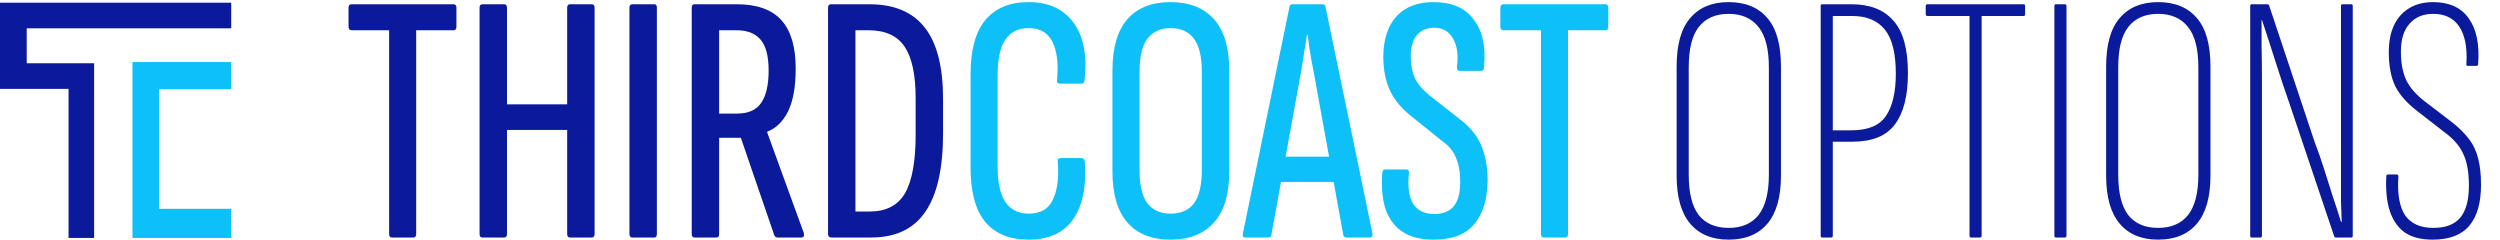
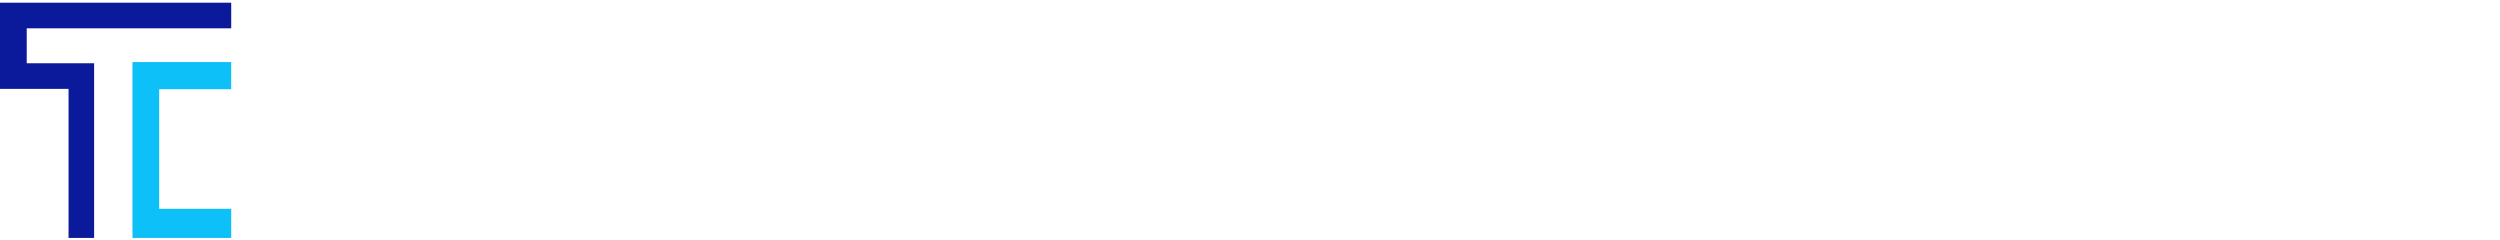
<svg xmlns="http://www.w3.org/2000/svg" width="448" height="43" viewBox="0 0 448 43" fill="none">
  <path d="M41.434 0.484V5.075H4.789V11.336H16.865V42.637H12.284V15.927H0V0.484H41.434Z" fill="#0B1A9B" />
  <path d="M41.429 15.979L41.434 11.127H23.736V42.637L41.434 42.632V37.414L28.525 37.42V15.979H41.429Z" fill="#0DC0F7" />
-   <path d="M70.177 42.561C69.879 42.561 69.731 42.348 69.731 41.923V5.419H63.03C62.647 5.419 62.455 5.207 62.455 4.781V1.399C62.455 0.973 62.647 0.761 63.03 0.761H81.281C81.622 0.761 81.792 0.973 81.792 1.399V4.781C81.792 5.207 81.622 5.419 81.281 5.419H74.581V41.923C74.581 42.348 74.41 42.561 74.07 42.561H70.177ZM86.448 42.561C86.108 42.561 85.938 42.348 85.938 41.923V1.399C85.938 0.973 86.108 0.761 86.448 0.761H90.341C90.681 0.761 90.852 0.973 90.852 1.399V18.693H101.637V1.399C101.637 0.973 101.807 0.761 102.147 0.761H106.04C106.38 0.761 106.551 0.973 106.551 1.399V41.923C106.551 42.348 106.38 42.561 106.04 42.561H102.147C101.807 42.561 101.637 42.348 101.637 41.923V23.288H90.852V41.923C90.852 42.348 90.681 42.561 90.341 42.561H86.448ZM113.309 42.561C112.968 42.561 112.798 42.348 112.798 41.923V1.399C112.798 0.973 112.968 0.761 113.309 0.761H117.265C117.563 0.761 117.712 0.973 117.712 1.399V41.923C117.712 42.348 117.563 42.561 117.265 42.561H113.309ZM124.464 42.561C124.124 42.561 123.954 42.348 123.954 41.923V1.399C123.954 0.973 124.124 0.761 124.464 0.761H131.995C135.653 0.761 138.334 1.718 140.036 3.632C141.737 5.504 142.588 8.397 142.588 12.312C142.588 15.502 142.142 18.034 141.248 19.906C140.355 21.735 139.1 22.969 137.483 23.607V23.735L144.056 41.795C144.141 42.306 143.992 42.561 143.609 42.561H139.334C139.078 42.561 138.887 42.433 138.759 42.178L132.76 24.692H128.868V41.923C128.868 42.348 128.719 42.561 128.421 42.561H124.464ZM128.868 20.352H132.058C134.101 20.352 135.547 19.714 136.398 18.438C137.291 17.162 137.738 15.226 137.738 12.631C137.738 10.035 137.249 8.185 136.27 7.079C135.334 5.972 133.888 5.419 131.931 5.419H128.868V20.352ZM149.022 42.561C148.596 42.561 148.384 42.348 148.384 41.923V1.399C148.384 0.973 148.575 0.761 148.958 0.761H155.786C160.254 0.761 163.572 2.165 165.742 4.973C167.912 7.738 168.997 11.992 168.997 17.736V23.862C168.997 30.202 167.933 34.903 165.806 37.966C163.721 41.029 160.488 42.561 156.106 42.561H149.022ZM153.298 37.902H155.85C158.786 37.902 160.892 36.817 162.168 34.648C163.445 32.435 164.083 28.925 164.083 24.118V17.608C164.083 13.396 163.423 10.312 162.104 8.355C160.785 6.398 158.616 5.419 155.595 5.419H153.298V37.902ZM309.768 42.944C306.79 42.944 304.493 41.986 302.876 40.072C301.259 38.157 300.451 35.286 300.451 31.457V11.929C300.451 8.014 301.259 5.121 302.876 3.249C304.493 1.335 306.79 0.378 309.768 0.378C312.789 0.378 315.108 1.335 316.724 3.249C318.341 5.121 319.149 8.014 319.149 11.929V31.457C319.149 35.286 318.341 38.157 316.724 40.072C315.108 41.986 312.789 42.944 309.768 42.944ZM309.768 40.838C312.108 40.838 313.895 40.072 315.129 38.54C316.363 36.966 316.98 34.562 316.98 31.329V12.056C316.98 8.78 316.363 6.377 315.129 4.845C313.895 3.271 312.108 2.484 309.768 2.484C307.428 2.484 305.641 3.271 304.408 4.845C303.216 6.377 302.621 8.78 302.621 12.056V31.329C302.621 34.562 303.216 36.966 304.408 38.54C305.641 40.072 307.428 40.838 309.768 40.838ZM326.522 42.561C326.352 42.561 326.267 42.455 326.267 42.242V1.08C326.267 0.867 326.352 0.761 326.522 0.761H331.755C335.074 0.761 337.584 1.739 339.286 3.696C341.03 5.611 341.902 8.759 341.902 13.141C341.902 17.183 341.115 20.246 339.541 22.331C338.009 24.373 335.478 25.394 331.947 25.394H328.437V42.242C328.437 42.455 328.33 42.561 328.118 42.561H326.522ZM328.437 23.352H331.755C334.733 23.352 336.797 22.501 337.946 20.799C339.137 19.055 339.732 16.523 339.732 13.205C339.732 9.546 339.073 6.908 337.754 5.292C336.435 3.675 334.499 2.867 331.947 2.867H328.437V23.352ZM353.195 42.561C353.025 42.561 352.94 42.455 352.94 42.242V2.867H345.41C345.197 2.867 345.091 2.76 345.091 2.547V1.08C345.091 0.867 345.197 0.761 345.41 0.761H362.64C362.81 0.761 362.896 0.867 362.896 1.08V2.547C362.896 2.76 362.81 2.867 362.64 2.867H355.11V42.242C355.11 42.455 355.003 42.561 354.791 42.561H353.195ZM368.402 42.561C368.232 42.561 368.147 42.455 368.147 42.242V1.08C368.147 0.867 368.232 0.761 368.402 0.761H369.998C370.21 0.761 370.317 0.867 370.317 1.08V42.242C370.317 42.455 370.21 42.561 369.998 42.561H368.402ZM386.735 42.944C383.757 42.944 381.46 41.986 379.843 40.072C378.226 38.157 377.418 35.286 377.418 31.457V11.929C377.418 8.014 378.226 5.121 379.843 3.249C381.46 1.335 383.757 0.378 386.735 0.378C389.756 0.378 392.075 1.335 393.691 3.249C395.308 5.121 396.116 8.014 396.116 11.929V31.457C396.116 35.286 395.308 38.157 393.691 40.072C392.075 41.986 389.756 42.944 386.735 42.944ZM386.735 40.838C389.075 40.838 390.862 40.072 392.096 38.54C393.33 36.966 393.947 34.562 393.947 31.329V12.056C393.947 8.78 393.33 6.377 392.096 4.845C390.862 3.271 389.075 2.484 386.735 2.484C384.395 2.484 382.608 3.271 381.375 4.845C380.183 6.377 379.588 8.78 379.588 12.056V31.329C379.588 34.562 380.183 36.966 381.375 38.54C382.608 40.072 384.395 40.838 386.735 40.838ZM403.489 42.561C403.319 42.561 403.234 42.455 403.234 42.242V1.08C403.234 0.867 403.319 0.761 403.489 0.761H406.233C406.446 0.761 406.574 0.824 406.616 0.952L414.785 25.458C415.38 26.989 415.934 28.564 416.444 30.18C416.955 31.797 417.465 33.414 417.976 35.03C418.529 36.647 419.039 38.221 419.507 39.753H419.635C419.592 38.604 419.55 37.434 419.507 36.243C419.507 35.052 419.507 33.839 419.507 32.605C419.507 31.372 419.507 30.159 419.507 28.968C419.507 27.776 419.507 26.607 419.507 25.458V1.08C419.507 0.867 419.592 0.761 419.763 0.761H421.358C421.528 0.761 421.613 0.867 421.613 1.08V42.242C421.613 42.455 421.528 42.561 421.358 42.561H418.614C418.444 42.561 418.337 42.497 418.295 42.369L410.318 18.693C409.424 16.14 408.573 13.588 407.765 11.035C406.957 8.482 406.148 5.994 405.34 3.569H405.276C405.276 5.185 405.276 6.866 405.276 8.61C405.319 10.312 405.34 12.035 405.34 13.779C405.34 15.481 405.34 17.14 405.34 18.757V42.242C405.34 42.455 405.255 42.561 405.085 42.561H403.489ZM435.92 42.944C433.878 42.944 432.218 42.518 430.942 41.667C429.708 40.774 428.815 39.498 428.262 37.838C427.709 36.137 427.496 34.073 427.624 31.648C427.624 31.393 427.73 31.265 427.943 31.265H429.474C429.687 31.265 429.793 31.393 429.793 31.648C429.581 34.754 429.985 37.073 431.006 38.604C432.07 40.093 433.75 40.838 436.047 40.838C438.217 40.838 439.813 40.242 440.834 39.051C441.897 37.817 442.429 35.881 442.429 33.243C442.429 30.861 442.089 28.968 441.408 27.564C440.77 26.117 439.557 24.756 437.771 23.48L433.176 19.906C431.346 18.502 430.027 17.013 429.219 15.439C428.453 13.822 428.07 11.78 428.07 9.312C428.07 6.504 428.772 4.313 430.176 2.739C431.623 1.165 433.559 0.378 435.984 0.378C438.877 0.378 441.004 1.335 442.365 3.249C443.769 5.164 444.344 7.887 444.088 11.418C444.088 11.673 444.003 11.801 443.833 11.801H442.174C442.004 11.801 441.94 11.673 441.982 11.418C442.153 8.525 441.727 6.313 440.706 4.781C439.685 3.249 438.132 2.484 436.047 2.484C434.218 2.484 432.793 3.079 431.772 4.271C430.751 5.419 430.24 7.079 430.24 9.248C430.24 11.29 430.559 12.992 431.197 14.354C431.836 15.672 432.92 16.928 434.452 18.119L439.047 21.629C440.451 22.692 441.557 23.756 442.365 24.82C443.174 25.841 443.748 27.032 444.088 28.393C444.429 29.712 444.599 31.287 444.599 33.116C444.599 36.349 443.897 38.796 442.493 40.455C441.089 42.114 438.898 42.944 435.92 42.944Z" fill="#0B1A9B" />
-   <path d="M184.326 42.944C180.922 42.944 178.327 41.88 176.54 39.753C174.796 37.626 173.924 34.371 173.924 29.989V13.333C173.924 8.993 174.796 5.76 176.54 3.632C178.327 1.463 180.922 0.378 184.326 0.378C186.793 0.378 188.814 0.952 190.388 2.101C192.005 3.249 193.154 4.866 193.834 6.951C194.515 9.036 194.685 11.524 194.345 14.418C194.26 14.8 194.111 14.992 193.898 14.992H189.942C189.516 14.992 189.346 14.758 189.431 14.29C189.686 11.269 189.389 8.972 188.538 7.398C187.729 5.823 186.325 5.036 184.326 5.036C182.496 5.036 181.114 5.717 180.178 7.079C179.242 8.397 178.774 10.567 178.774 13.588V29.67C178.774 32.691 179.242 34.882 180.178 36.243C181.156 37.604 182.539 38.285 184.326 38.285C186.453 38.285 187.899 37.456 188.665 35.796C189.474 34.137 189.771 31.882 189.559 29.032C189.474 28.564 189.644 28.33 190.069 28.33H193.771C194.154 28.33 194.366 28.564 194.409 29.032C194.707 33.414 194.005 36.839 192.303 39.306C190.601 41.731 187.942 42.944 184.326 42.944ZM209.753 42.944C206.392 42.944 203.818 41.923 202.031 39.88C200.244 37.838 199.351 34.796 199.351 30.755V12.694C199.351 8.568 200.244 5.483 202.031 3.441C203.818 1.399 206.392 0.378 209.753 0.378C213.114 0.378 215.709 1.399 217.539 3.441C219.368 5.483 220.283 8.568 220.283 12.694V30.755C220.283 34.796 219.368 37.838 217.539 39.88C215.709 41.923 213.114 42.944 209.753 42.944ZM209.753 38.285C211.625 38.285 213.029 37.668 213.965 36.434C214.901 35.158 215.369 33.158 215.369 30.436V12.95C215.369 10.184 214.901 8.185 213.965 6.951C213.029 5.675 211.625 5.036 209.753 5.036C207.966 5.036 206.583 5.675 205.605 6.951C204.669 8.185 204.201 10.184 204.201 12.95V30.436C204.201 33.158 204.669 35.158 205.605 36.434C206.583 37.668 207.966 38.285 209.753 38.285ZM223.104 42.561C222.763 42.561 222.636 42.327 222.721 41.859L231.081 1.207C231.123 0.91 231.315 0.761 231.655 0.761H236.952C237.292 0.761 237.484 0.91 237.526 1.207L245.95 41.859C245.993 42.327 245.865 42.561 245.567 42.561H241.291C240.994 42.561 240.802 42.412 240.717 42.114L235.803 15.056C235.548 13.567 235.271 12.099 234.974 10.652C234.718 9.163 234.506 7.695 234.335 6.249H234.208C233.995 7.695 233.761 9.163 233.506 10.652C233.293 12.099 233.038 13.588 232.74 15.12L227.826 42.114C227.784 42.412 227.613 42.561 227.316 42.561H223.104ZM228.783 32.605L229.613 28.074H238.866L239.824 32.605H228.783ZM256.882 42.944C254.5 42.944 252.585 42.433 251.139 41.412C249.735 40.391 248.756 38.987 248.203 37.2C247.693 35.413 247.522 33.371 247.693 31.074C247.735 30.606 247.884 30.372 248.139 30.372H252.032C252.373 30.372 252.521 30.584 252.479 31.01C252.224 33.477 252.479 35.328 253.245 36.562C254.053 37.753 255.308 38.349 257.01 38.349C258.584 38.349 259.754 37.881 260.52 36.945C261.286 36.009 261.669 34.562 261.669 32.605C261.669 30.861 261.413 29.415 260.903 28.266C260.435 27.075 259.584 26.053 258.35 25.203L253.181 21.055C251.351 19.651 250.011 18.098 249.16 16.396C248.31 14.652 247.884 12.546 247.884 10.078C247.927 7.015 248.714 4.632 250.245 2.93C251.819 1.229 254.032 0.378 256.882 0.378C260.158 0.378 262.562 1.42 264.094 3.505C265.668 5.547 266.285 8.355 265.944 11.929C265.944 12.439 265.774 12.694 265.434 12.694H261.541C261.201 12.694 261.052 12.439 261.094 11.929C261.35 9.716 261.094 8.014 260.328 6.823C259.605 5.589 258.499 4.973 257.01 4.973C255.734 4.973 254.713 5.398 253.947 6.249C253.223 7.057 252.841 8.312 252.798 10.014C252.798 11.631 253.075 13.014 253.628 14.162C254.223 15.268 255.095 16.268 256.244 17.162L261.286 21.118C262.562 22.054 263.583 23.054 264.349 24.118C265.115 25.181 265.668 26.394 266.008 27.755C266.391 29.074 266.583 30.627 266.583 32.414C266.54 35.732 265.732 38.328 264.157 40.2C262.626 42.029 260.201 42.944 256.882 42.944ZM276.586 42.561C276.288 42.561 276.139 42.348 276.139 41.923V5.419H269.438C269.055 5.419 268.864 5.207 268.864 4.781V1.399C268.864 0.973 269.055 0.761 269.438 0.761H287.69C288.03 0.761 288.201 0.973 288.201 1.399V4.781C288.201 5.207 288.03 5.419 287.69 5.419H280.989V41.923C280.989 42.348 280.819 42.561 280.479 42.561H276.586Z" fill="#0DC0F7" />
</svg>